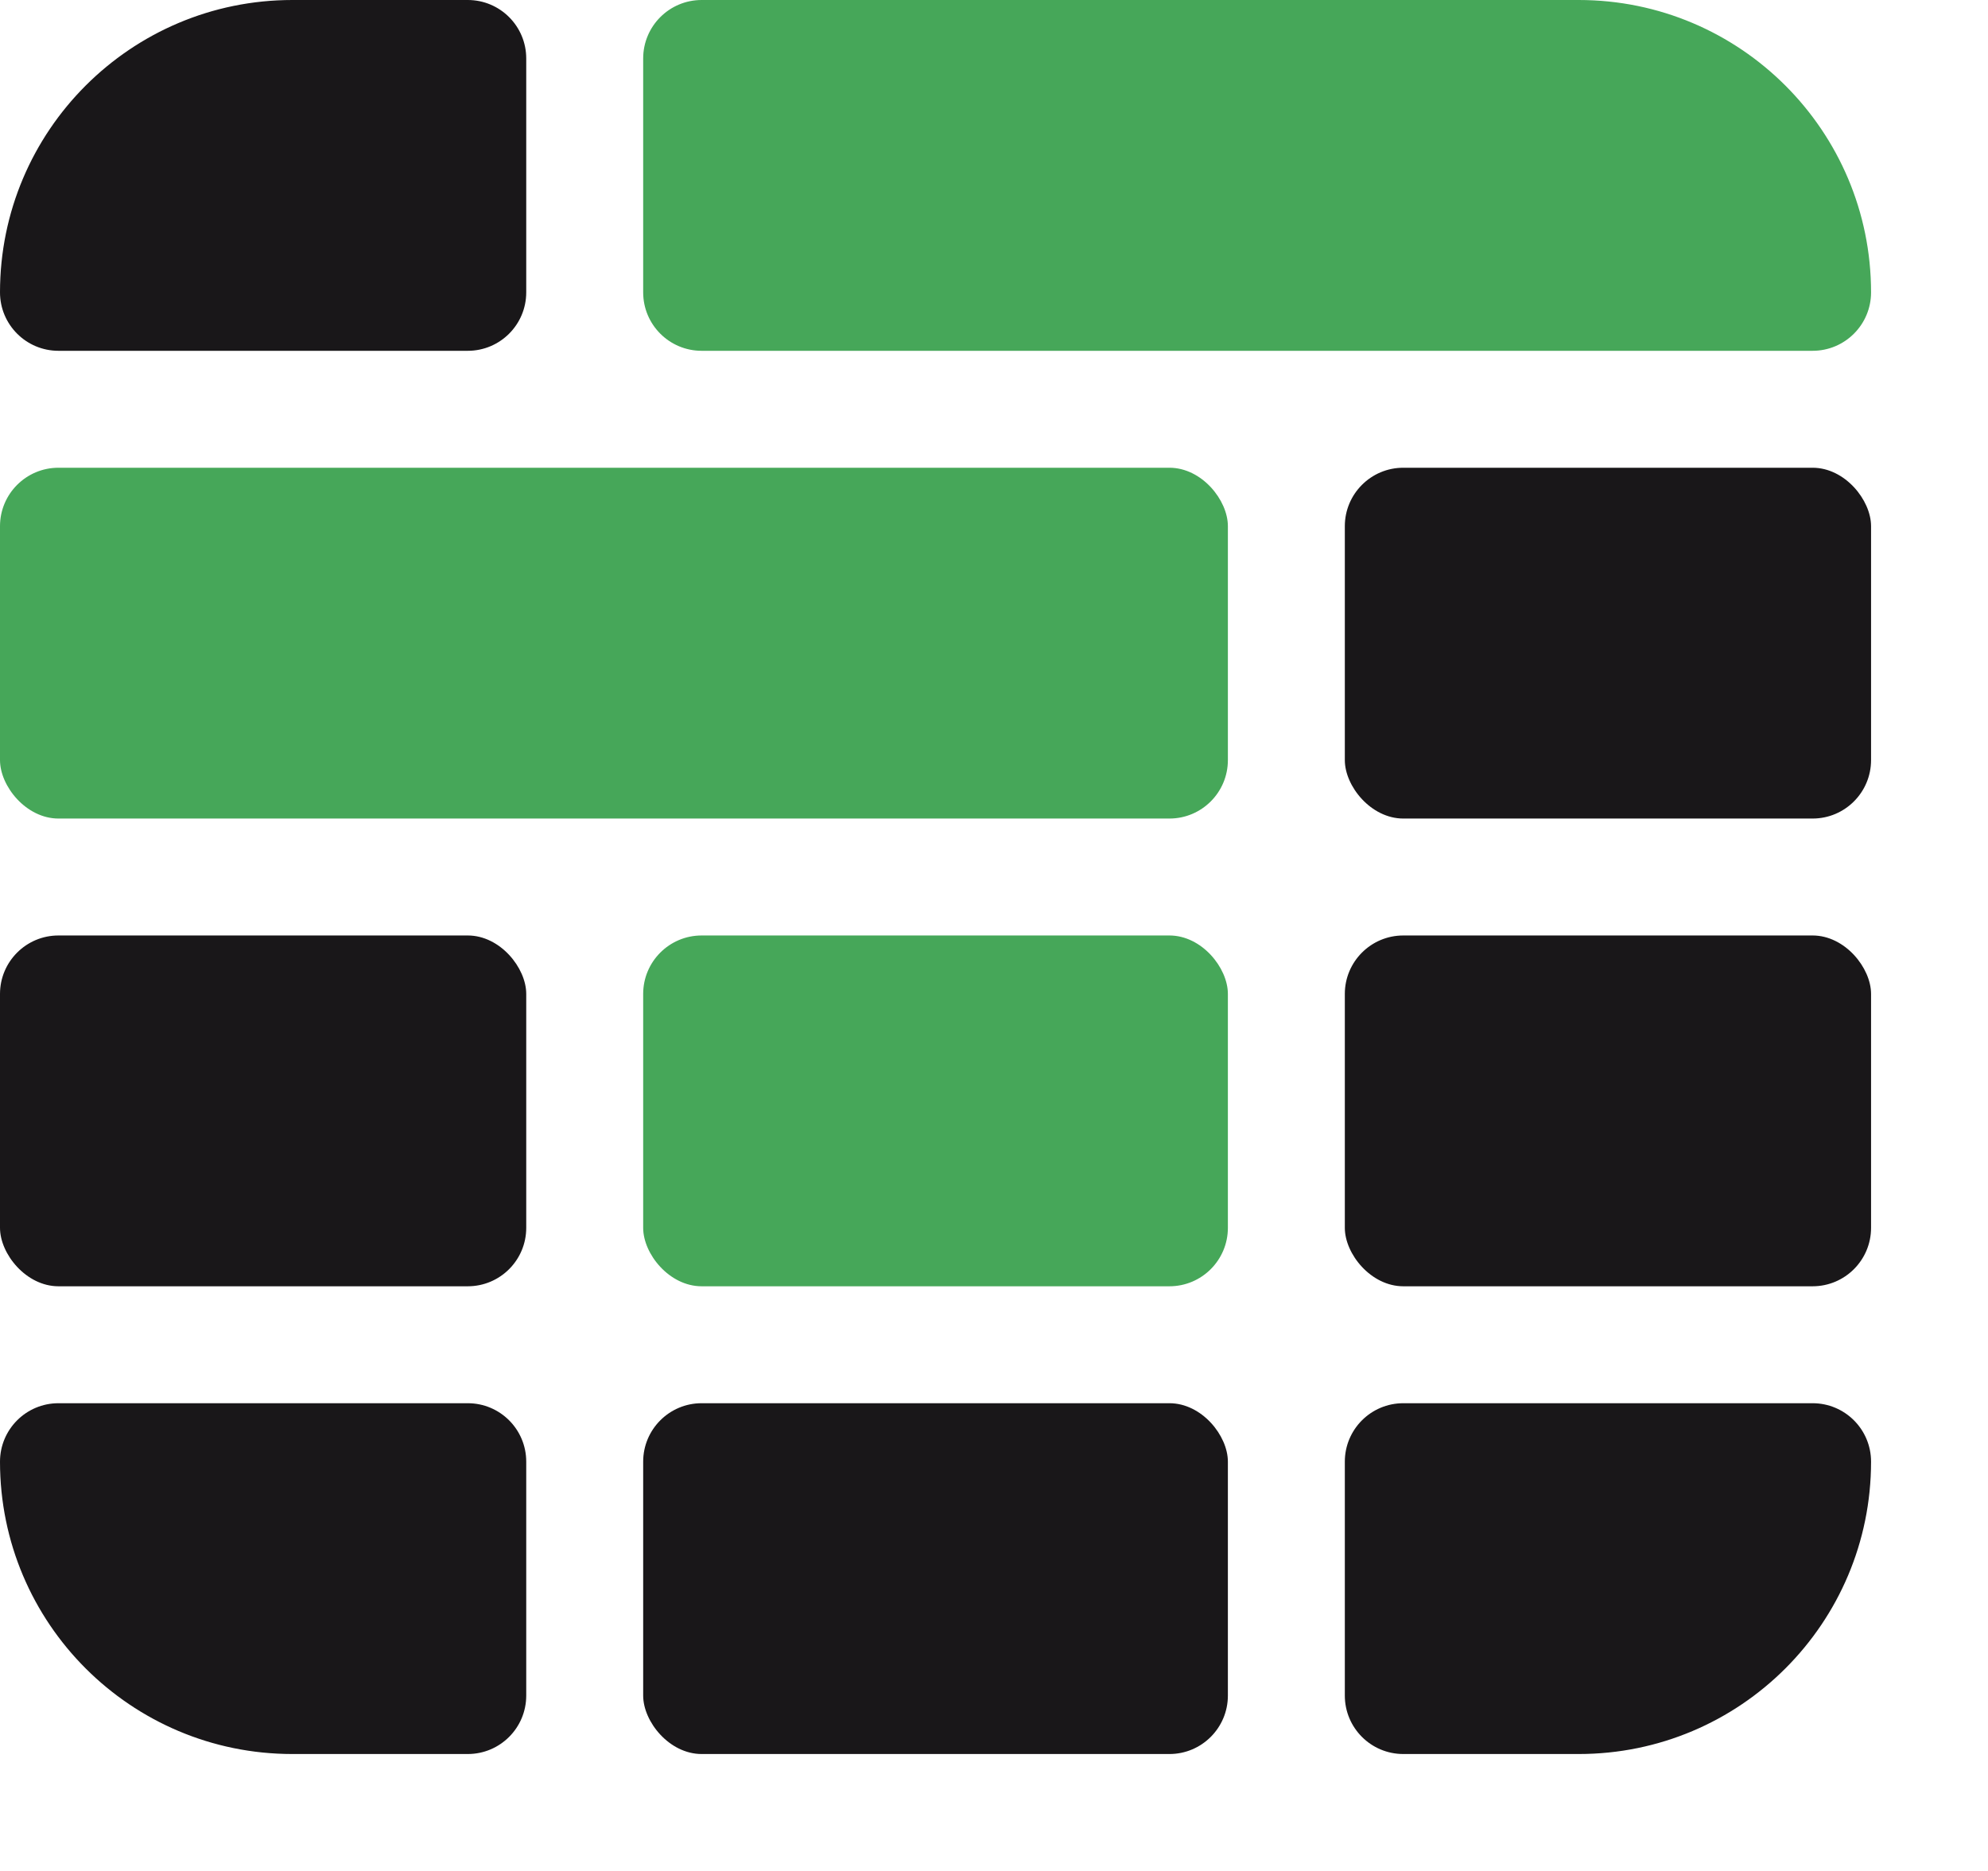
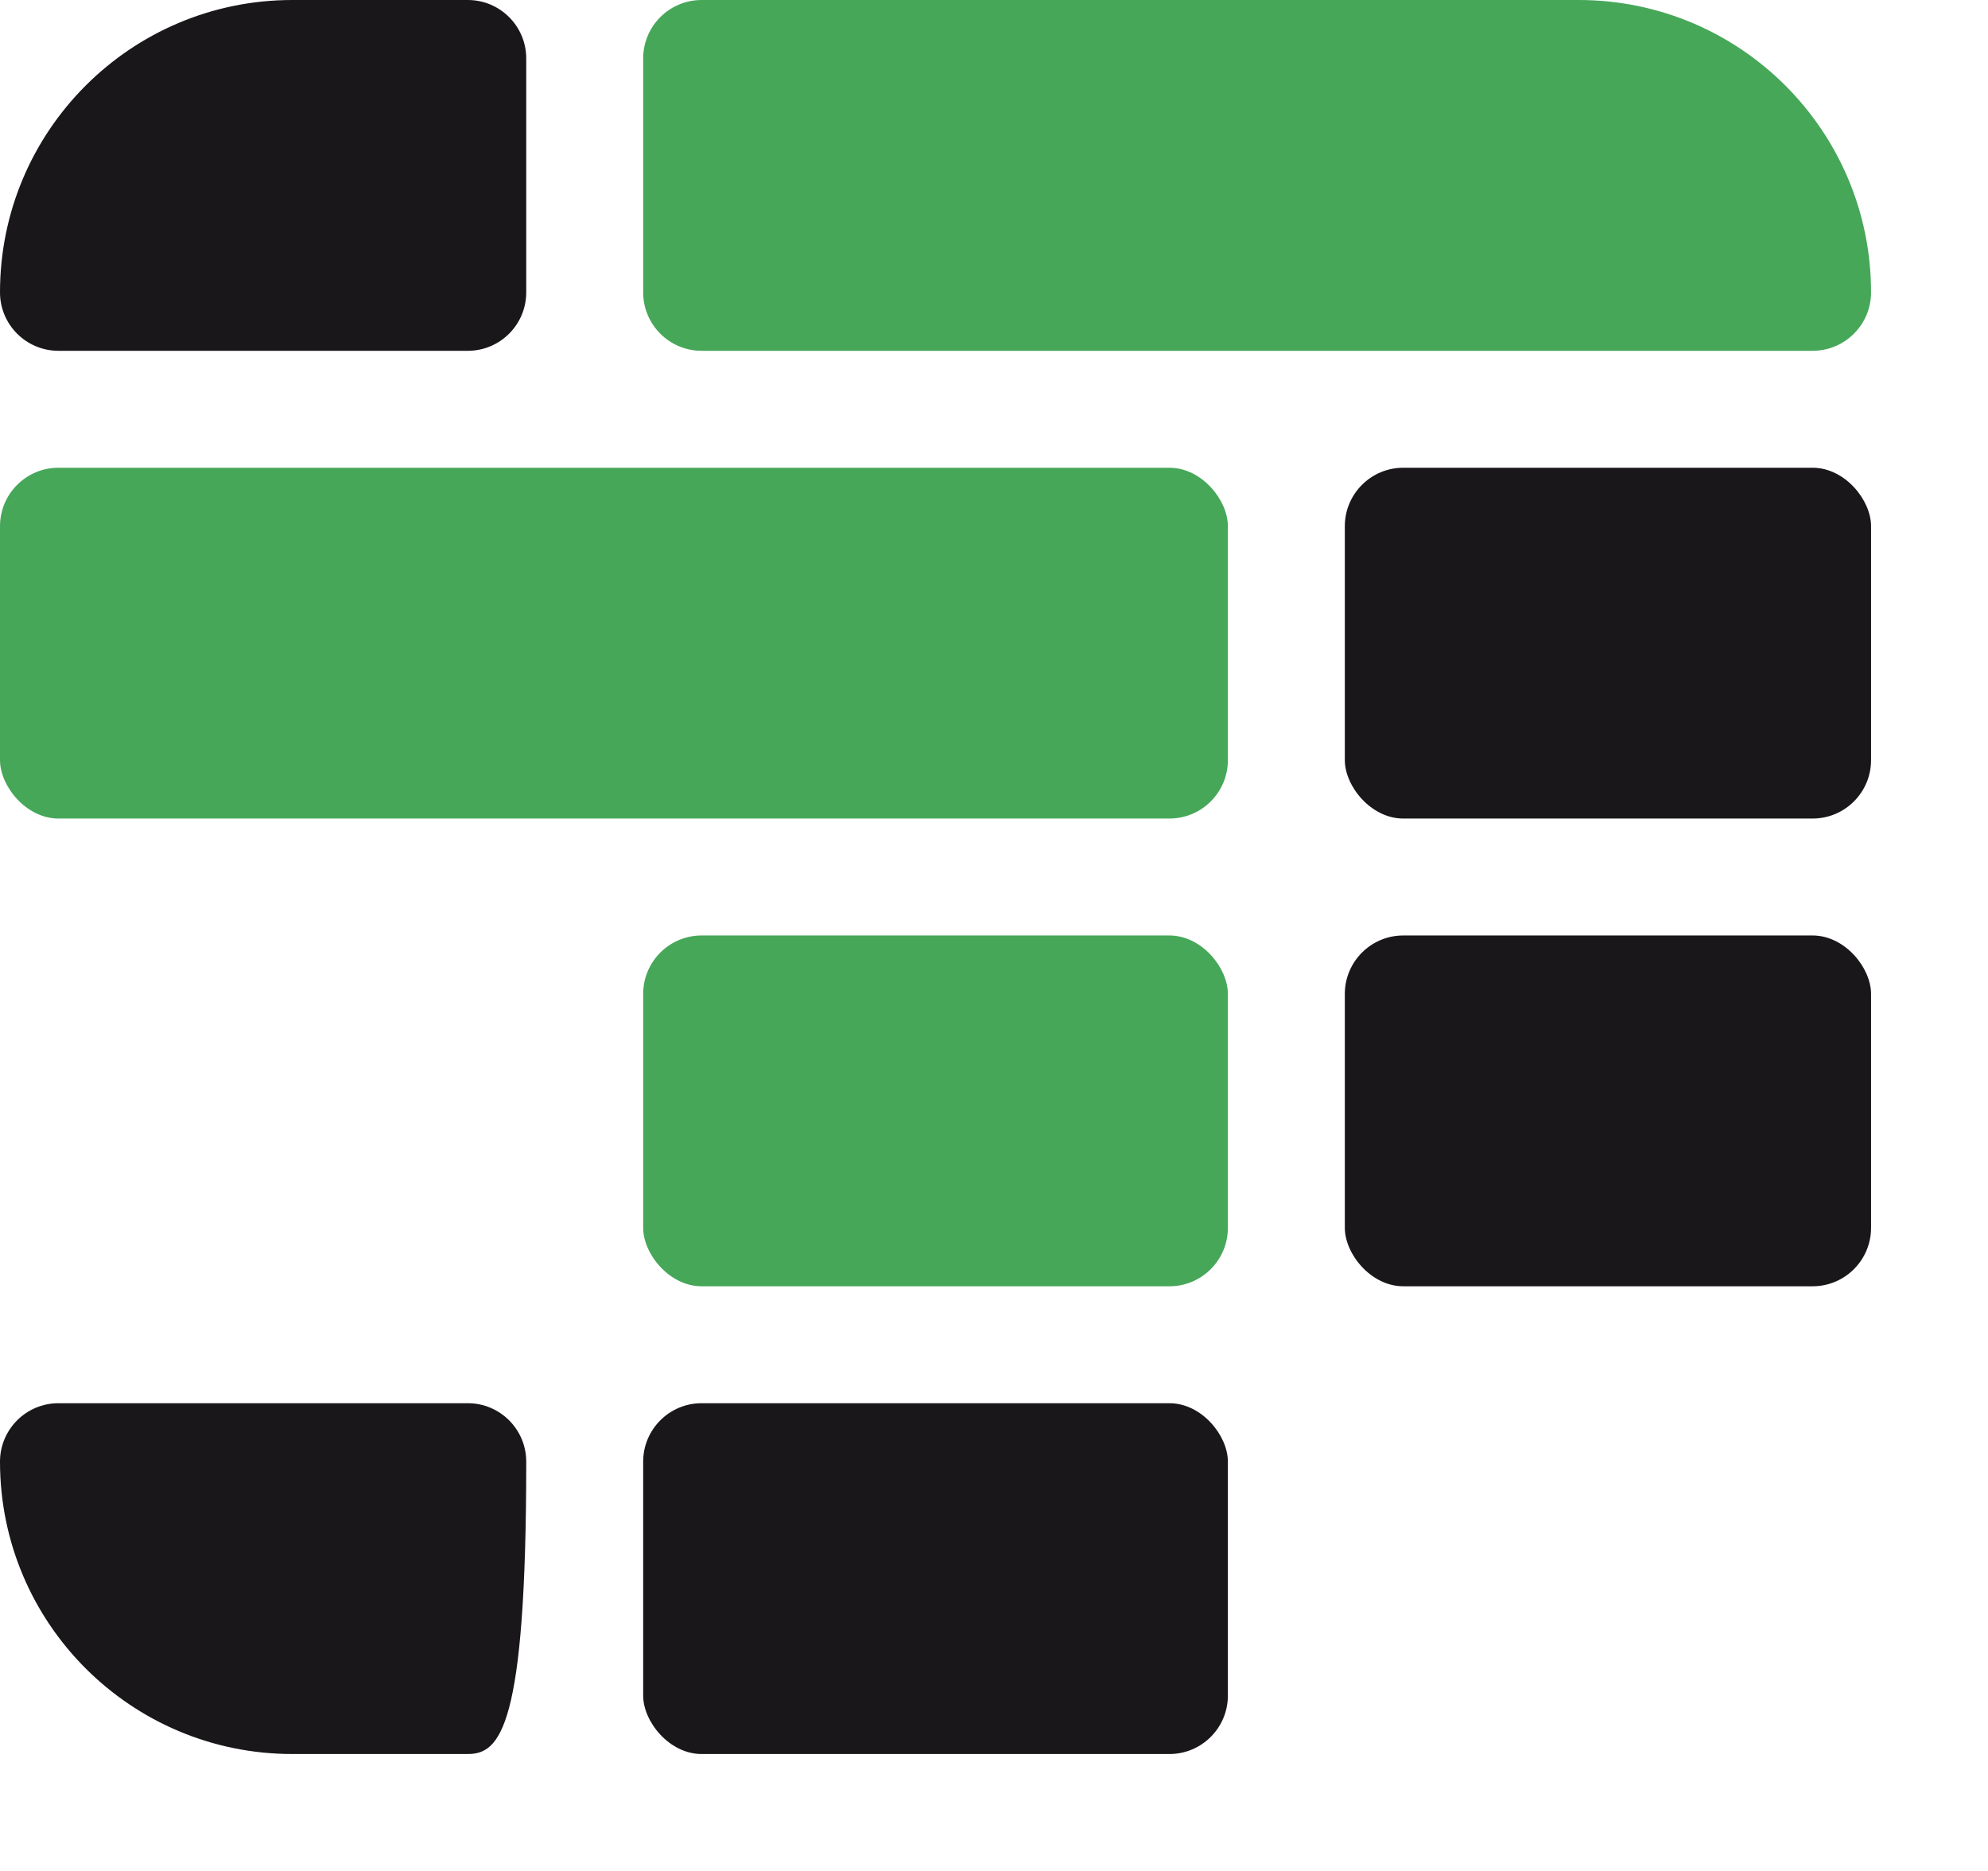
<svg xmlns="http://www.w3.org/2000/svg" width="68" height="64" viewBox="0 0 68 64" fill="none" class="depot-logo">
  <style>
    .depot-logo .currentColor {
    fill: #191719;
    }
    @media (prefers-color-scheme: dark) {
    .depot-logo .currentColor { fill: #EEEEF0; }
    }
  </style>
  <path d="M0 10C0 4.477 4.477 0 10 0H16C17.105 0 18 0.895 18 2V10C18 11.105 17.105 12 16 12H2C0.895 12 0 11.105 0 10V10Z" fill="#191719" class="currentColor" />
-   <rect y="32" width="18" height="12" rx="2" fill="#191719" class="currentColor" />
-   <path d="M0 50C0 48.895 0.895 48 2 48H16C17.105 48 18 48.895 18 50V58C18 59.105 17.105 60 16 60H10C4.477 60 0 55.523 0 50V50Z" fill="#191719" class="currentColor" />
+   <path d="M0 50C0 48.895 0.895 48 2 48H16C17.105 48 18 48.895 18 50C18 59.105 17.105 60 16 60H10C4.477 60 0 55.523 0 50V50Z" fill="#191719" class="currentColor" />
  <rect x="22" y="48" width="20" height="12" rx="2" fill="#191719" class="currentColor" />
-   <path d="M46 50C46 48.895 46.895 48 48 48H62C63.105 48 64 48.895 64 50V50C64 55.523 59.523 60 54 60H48C46.895 60 46 59.105 46 58V50Z" fill="#191719" class="currentColor" />
  <rect x="46" y="32" width="18" height="12" rx="2" fill="#191719" class="currentColor" />
  <rect x="46" y="16" width="18" height="12" rx="2" fill="#191719" class="currentColor" />
  <path d="M22 2C22 0.895 22.895 0 24 0H54C59.523 0 64 4.477 64 10V10C64 11.105 63.105 12 62 12H24C22.895 12 22 11.105 22 10V2Z" fill="#46A759" />
  <rect y="16" width="42" height="12" rx="2" fill="#46A759" />
  <rect x="22" y="32" width="20" height="12" rx="2" fill="#46A759" />
</svg>